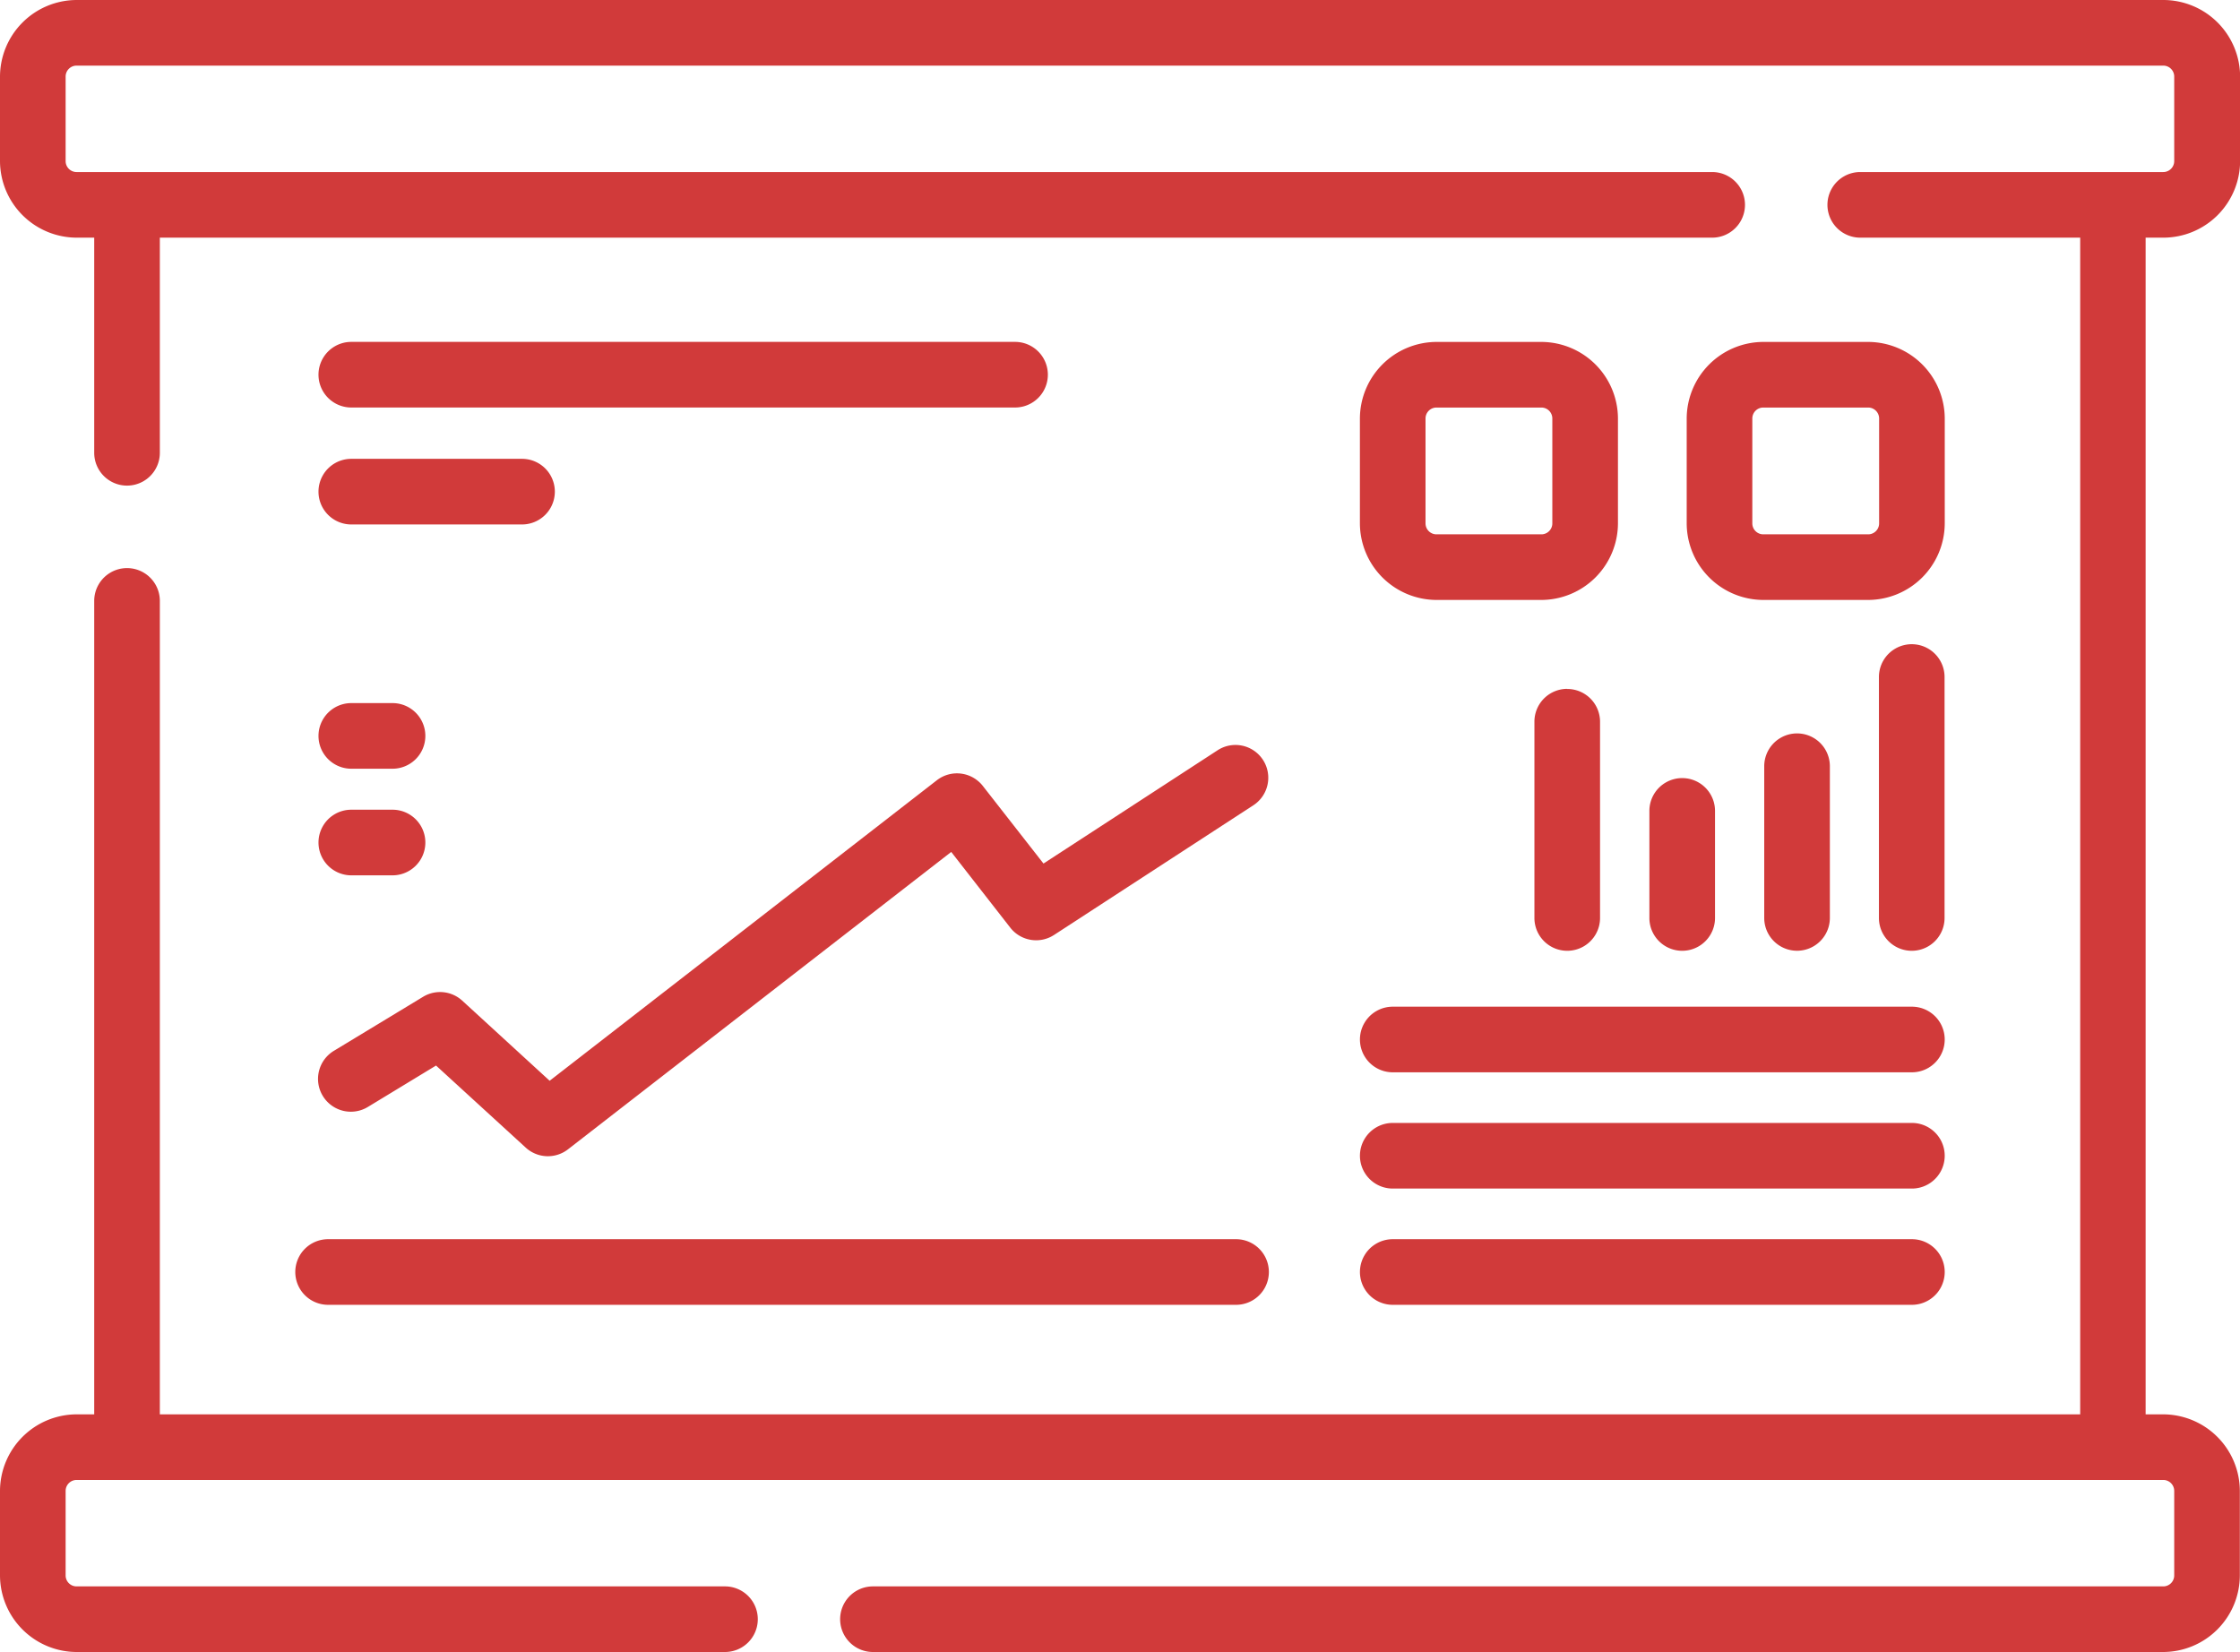
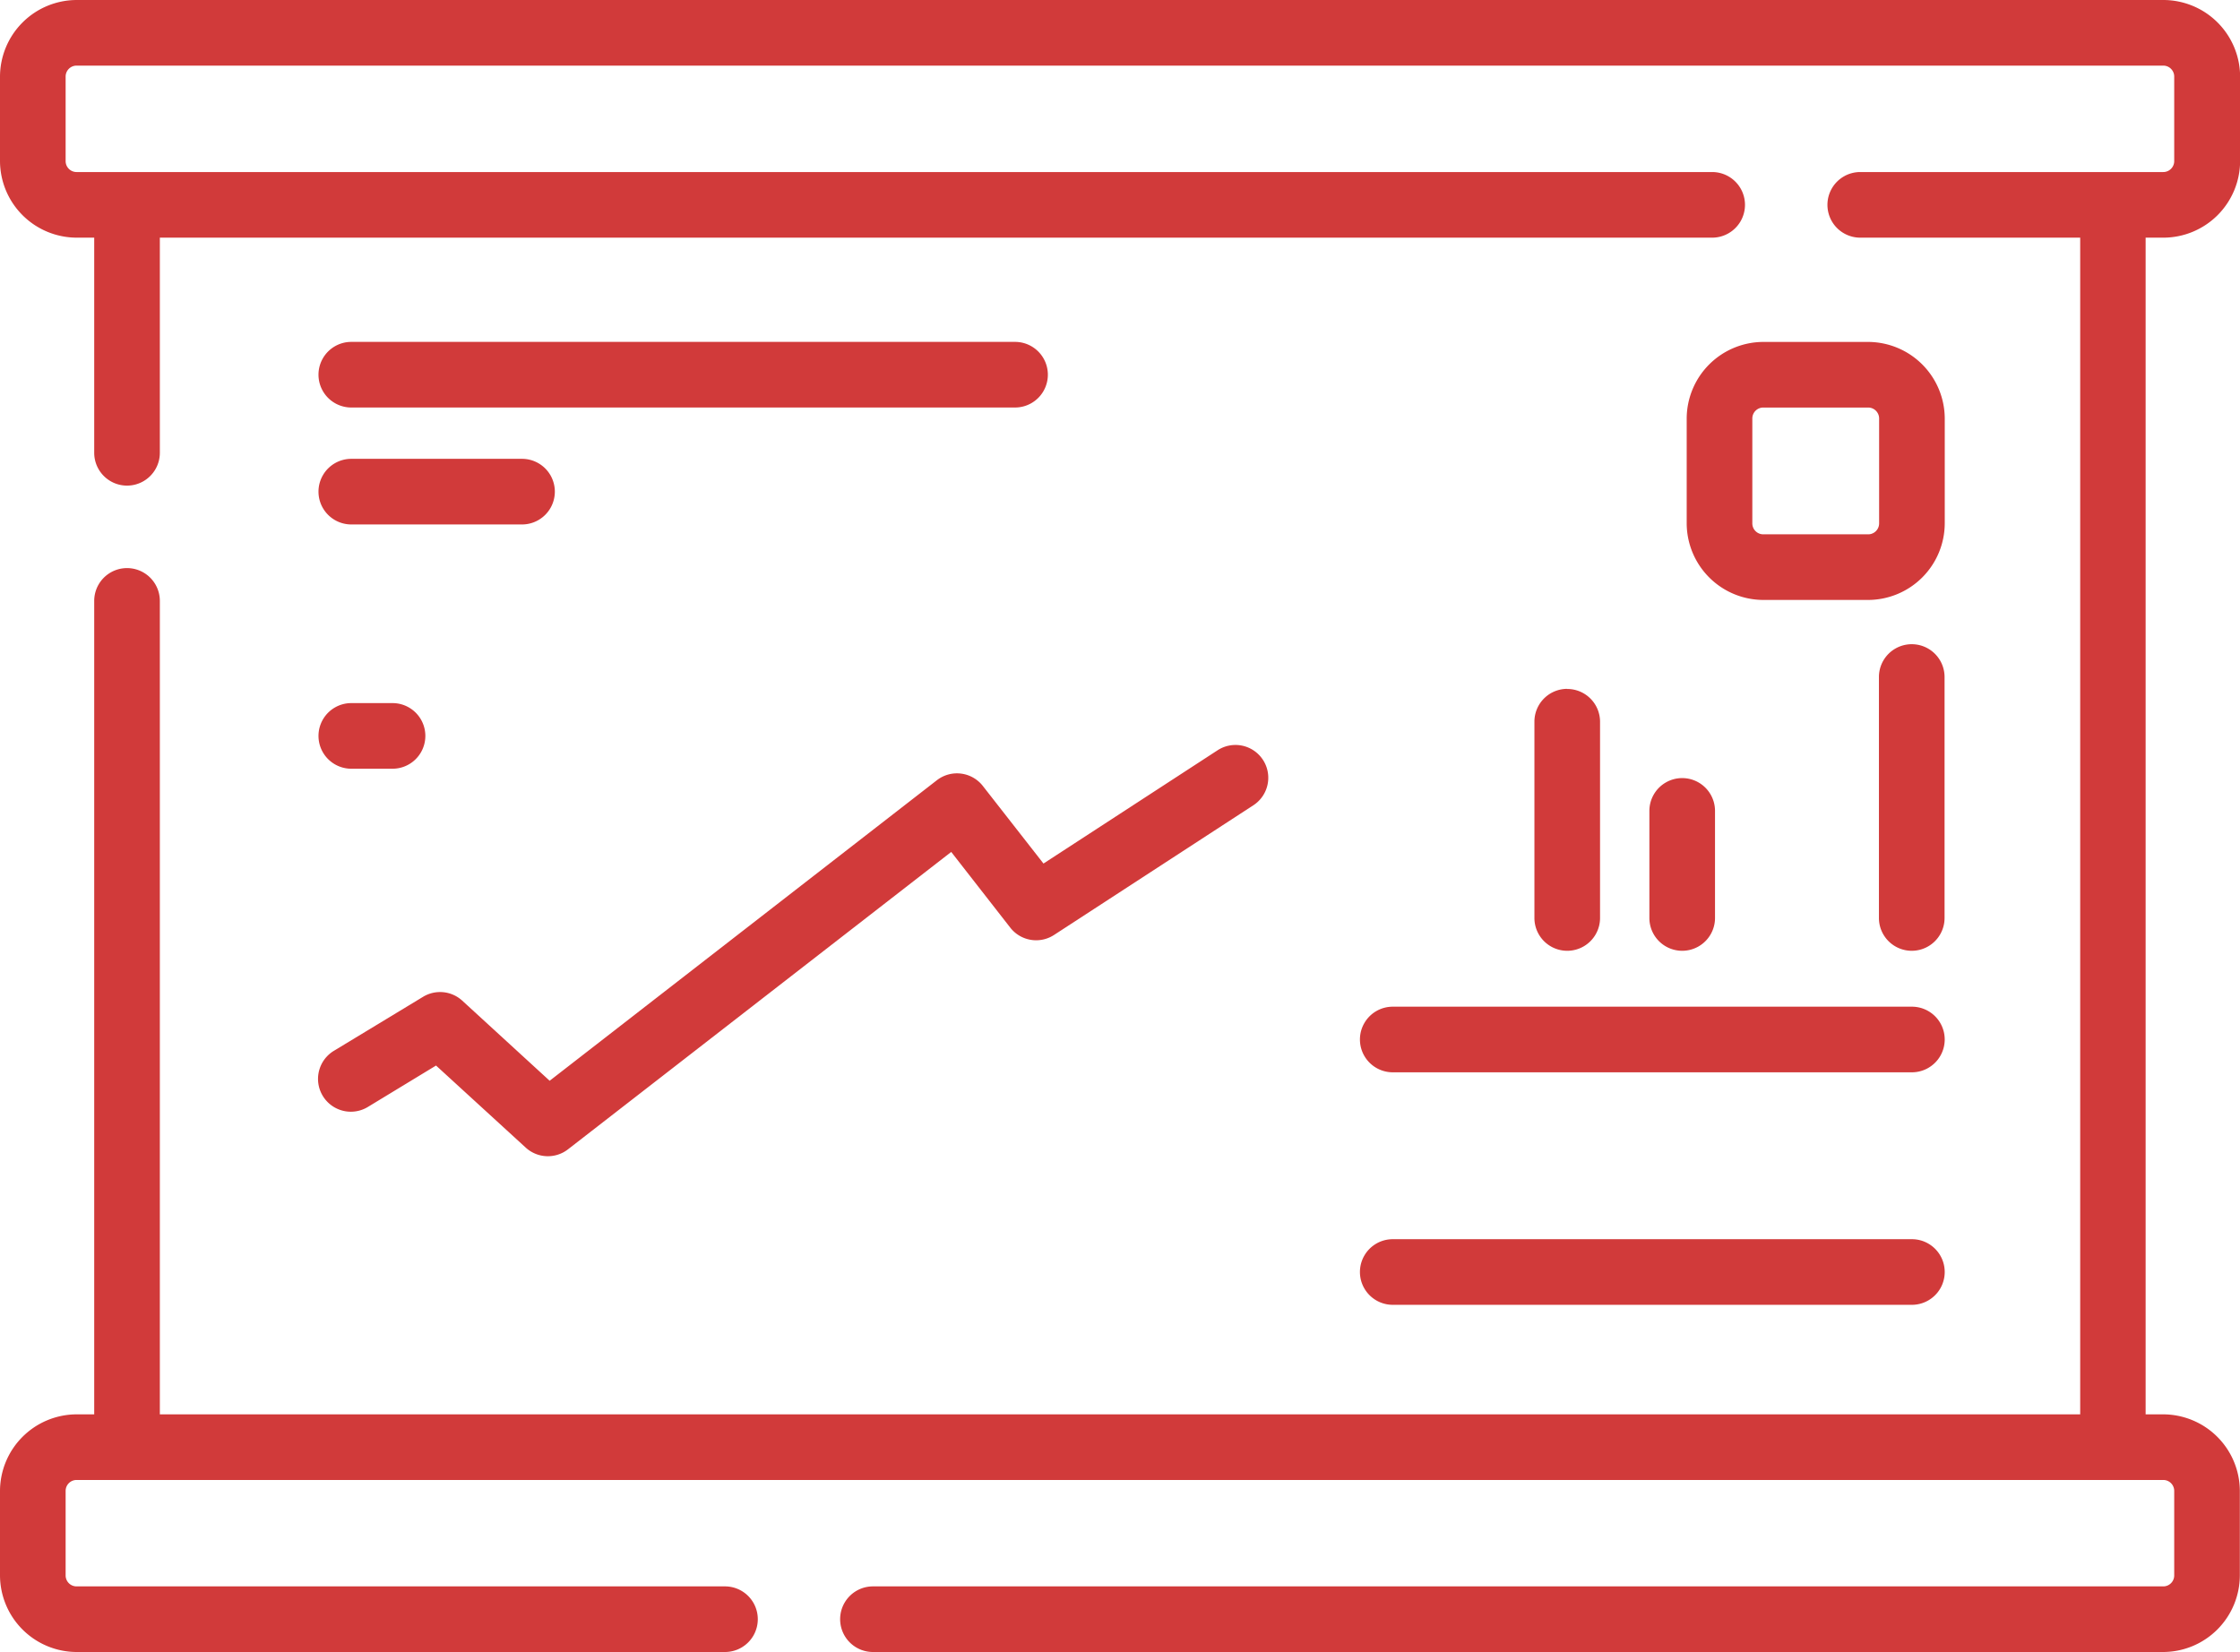
<svg xmlns="http://www.w3.org/2000/svg" width="58.297" height="43" viewBox="0 0 58.297 43">
  <g id="presentation" transform="translate(0 -67.175)">
    <g id="Сгруппировать_1220" data-name="Сгруппировать 1220" transform="translate(0 67.175)">
      <path id="Контур_3825" data-name="Контур 3825" d="M56.3,73.361A2,2,0,0,0,58.3,71.368v-2.2A2,2,0,0,0,56.3,67.175H1.993A2,2,0,0,0,0,69.168v2.2a2,2,0,0,0,1.993,1.993h.459v5.6a.854.854,0,1,0,1.708,0v-5.6h40.4a.854.854,0,0,0,0-1.708H1.993a.285.285,0,0,1-.285-.285v-2.2a.285.285,0,0,1,.285-.285H56.3a.285.285,0,0,1,.285.285v2.2a.285.285,0,0,1-.285.285H48.414a.854.854,0,0,0,0,1.708h5.724v30.628H4.16V82.816a.854.854,0,1,0-1.708,0v21.173H1.993A2,2,0,0,0,0,105.982v2.2a2,2,0,0,0,1.993,1.993H18.868a.854.854,0,0,0,0-1.708H1.993a.285.285,0,0,1-.285-.285v-2.2a.285.285,0,0,1,.285-.285H56.3a.285.285,0,0,1,.285.285v2.2a.285.285,0,0,1-.285.285H22.719a.854.854,0,0,0,0,1.708H56.3a2,2,0,0,0,1.993-1.993v-2.2a2,2,0,0,0-1.993-1.993h-.459V73.361Z" transform="translate(0 -67.175)" fill="#d13a3a" />
      <path id="Контур_3826" data-name="Контур 3826" d="M88.889,238.363l-10.077,7.822L76.537,244.1a.854.854,0,0,0-1.02-.1l-2.311,1.4a.854.854,0,1,0,.886,1.46l1.763-1.071,2.334,2.136a.854.854,0,0,0,1.1.045l9.974-7.741L90.8,242.2a.854.854,0,0,0,1.139.19l5.2-3.384a.854.854,0,0,0-.932-1.431l-4.543,2.956-1.581-2.023A.854.854,0,0,0,88.889,238.363Z" transform="translate(-64.507 -218.054)" fill="#d13a3a" />
-       <path id="Контур_3827" data-name="Контур 3827" d="M67.494,351.314a.854.854,0,0,0,.854.854h23.63a.854.854,0,1,0,0-1.708H68.348A.854.854,0,0,0,67.494,351.314Z" transform="translate(-59.809 -318.205)" fill="#d13a3a" />
-       <path id="Контур_3828" data-name="Контур 3828" d="M73.651,253.985h1.073a.854.854,0,1,0,0-1.708H73.651a.854.854,0,0,0,0,1.708Z" transform="translate(-64.508 -231.201)" fill="#d13a3a" />
      <path id="Контур_3829" data-name="Контур 3829" d="M73.651,229.611h1.073a.854.854,0,1,0,0-1.708H73.651a.854.854,0,0,0,0,1.708Z" transform="translate(-64.508 -209.602)" fill="#d13a3a" />
-       <path id="Контур_3830" data-name="Контур 3830" d="M311.7,325.591h13.511a.854.854,0,1,0,0-1.708H311.7a.854.854,0,1,0,0,1.708Z" transform="translate(-275.453 -294.654)" fill="#d13a3a" />
      <path id="Контур_3831" data-name="Контур 3831" d="M311.7,352.168h13.511a.854.854,0,1,0,0-1.708H311.7a.854.854,0,1,0,0,1.708Z" transform="translate(-275.453 -318.205)" fill="#d13a3a" />
      <path id="Контур_3832" data-name="Контур 3832" d="M311.7,299.014h13.511a.854.854,0,1,0,0-1.708H311.7a.854.854,0,0,0,0,1.708Z" transform="translate(-275.453 -271.103)" fill="#d13a3a" />
-       <path id="Контур_3833" data-name="Контур 3833" d="M317.561,147.33a2,2,0,0,0-1.993-1.993h-2.73a2,2,0,0,0-1.993,1.993v2.73a2,2,0,0,0,1.993,1.993h2.73a2,2,0,0,0,1.993-1.993Zm-1.708,2.73a.285.285,0,0,1-.285.285h-2.73a.285.285,0,0,1-.285-.285v-2.73a.285.285,0,0,1,.285-.285h2.73a.285.285,0,0,1,.285.285Z" transform="translate(-275.453 -136.437)" fill="#d13a3a" />
      <path id="Контур_3834" data-name="Контур 3834" d="M392.248,147.334a2,2,0,0,0-1.993-1.993h-2.73a2,2,0,0,0-1.993,1.993v2.73a2,2,0,0,0,1.993,1.993h2.73a2,2,0,0,0,1.993-1.993Zm-1.708,2.73a.285.285,0,0,1-.285.285h-2.73a.285.285,0,0,1-.285-.285v-2.73a.285.285,0,0,1,.285-.285h2.73a.285.285,0,0,1,.285.285Z" transform="translate(-341.635 -136.441)" fill="#d13a3a" />
      <path id="Контур_3835" data-name="Контур 3835" d="M429.5,215.292v6.272a.854.854,0,0,0,1.708,0v-6.272a.854.854,0,0,0-1.708,0Z" transform="translate(-380.6 -197.67)" fill="#d13a3a" />
-       <path id="Контур_3836" data-name="Контур 3836" d="M403.252,235.7v3.949a.854.854,0,1,0,1.708,0V235.7a.854.854,0,1,0-1.708,0Z" transform="translate(-357.337 -215.756)" fill="#d13a3a" />
      <path id="Контур_3837" data-name="Контур 3837" d="M377,245.906v2.787a.854.854,0,1,0,1.708,0v-2.787a.854.854,0,1,0-1.708,0Z" transform="translate(-334.074 -224.799)" fill="#d13a3a" />
      <path id="Контур_3838" data-name="Контур 3838" d="M351.6,224.643a.854.854,0,0,0-.854.854v5.11a.854.854,0,0,0,1.708,0V225.5a.854.854,0,0,0-.854-.854Z" transform="translate(-310.812 -206.713)" fill="#d13a3a" />
      <path id="Контур_3839" data-name="Контур 3839" d="M90.925,145.334H73.651a.854.854,0,0,0,0,1.708H90.925a.854.854,0,1,0,0-1.708Z" transform="translate(-64.508 -136.435)" fill="#d13a3a" />
      <path id="Контур_3840" data-name="Контур 3840" d="M73.651,173.776h4.443a.854.854,0,1,0,0-1.708H73.651a.854.854,0,0,0,0,1.708Z" transform="translate(-64.508 -160.125)" fill="#d13a3a" />
    </g>
  </g>
</svg>